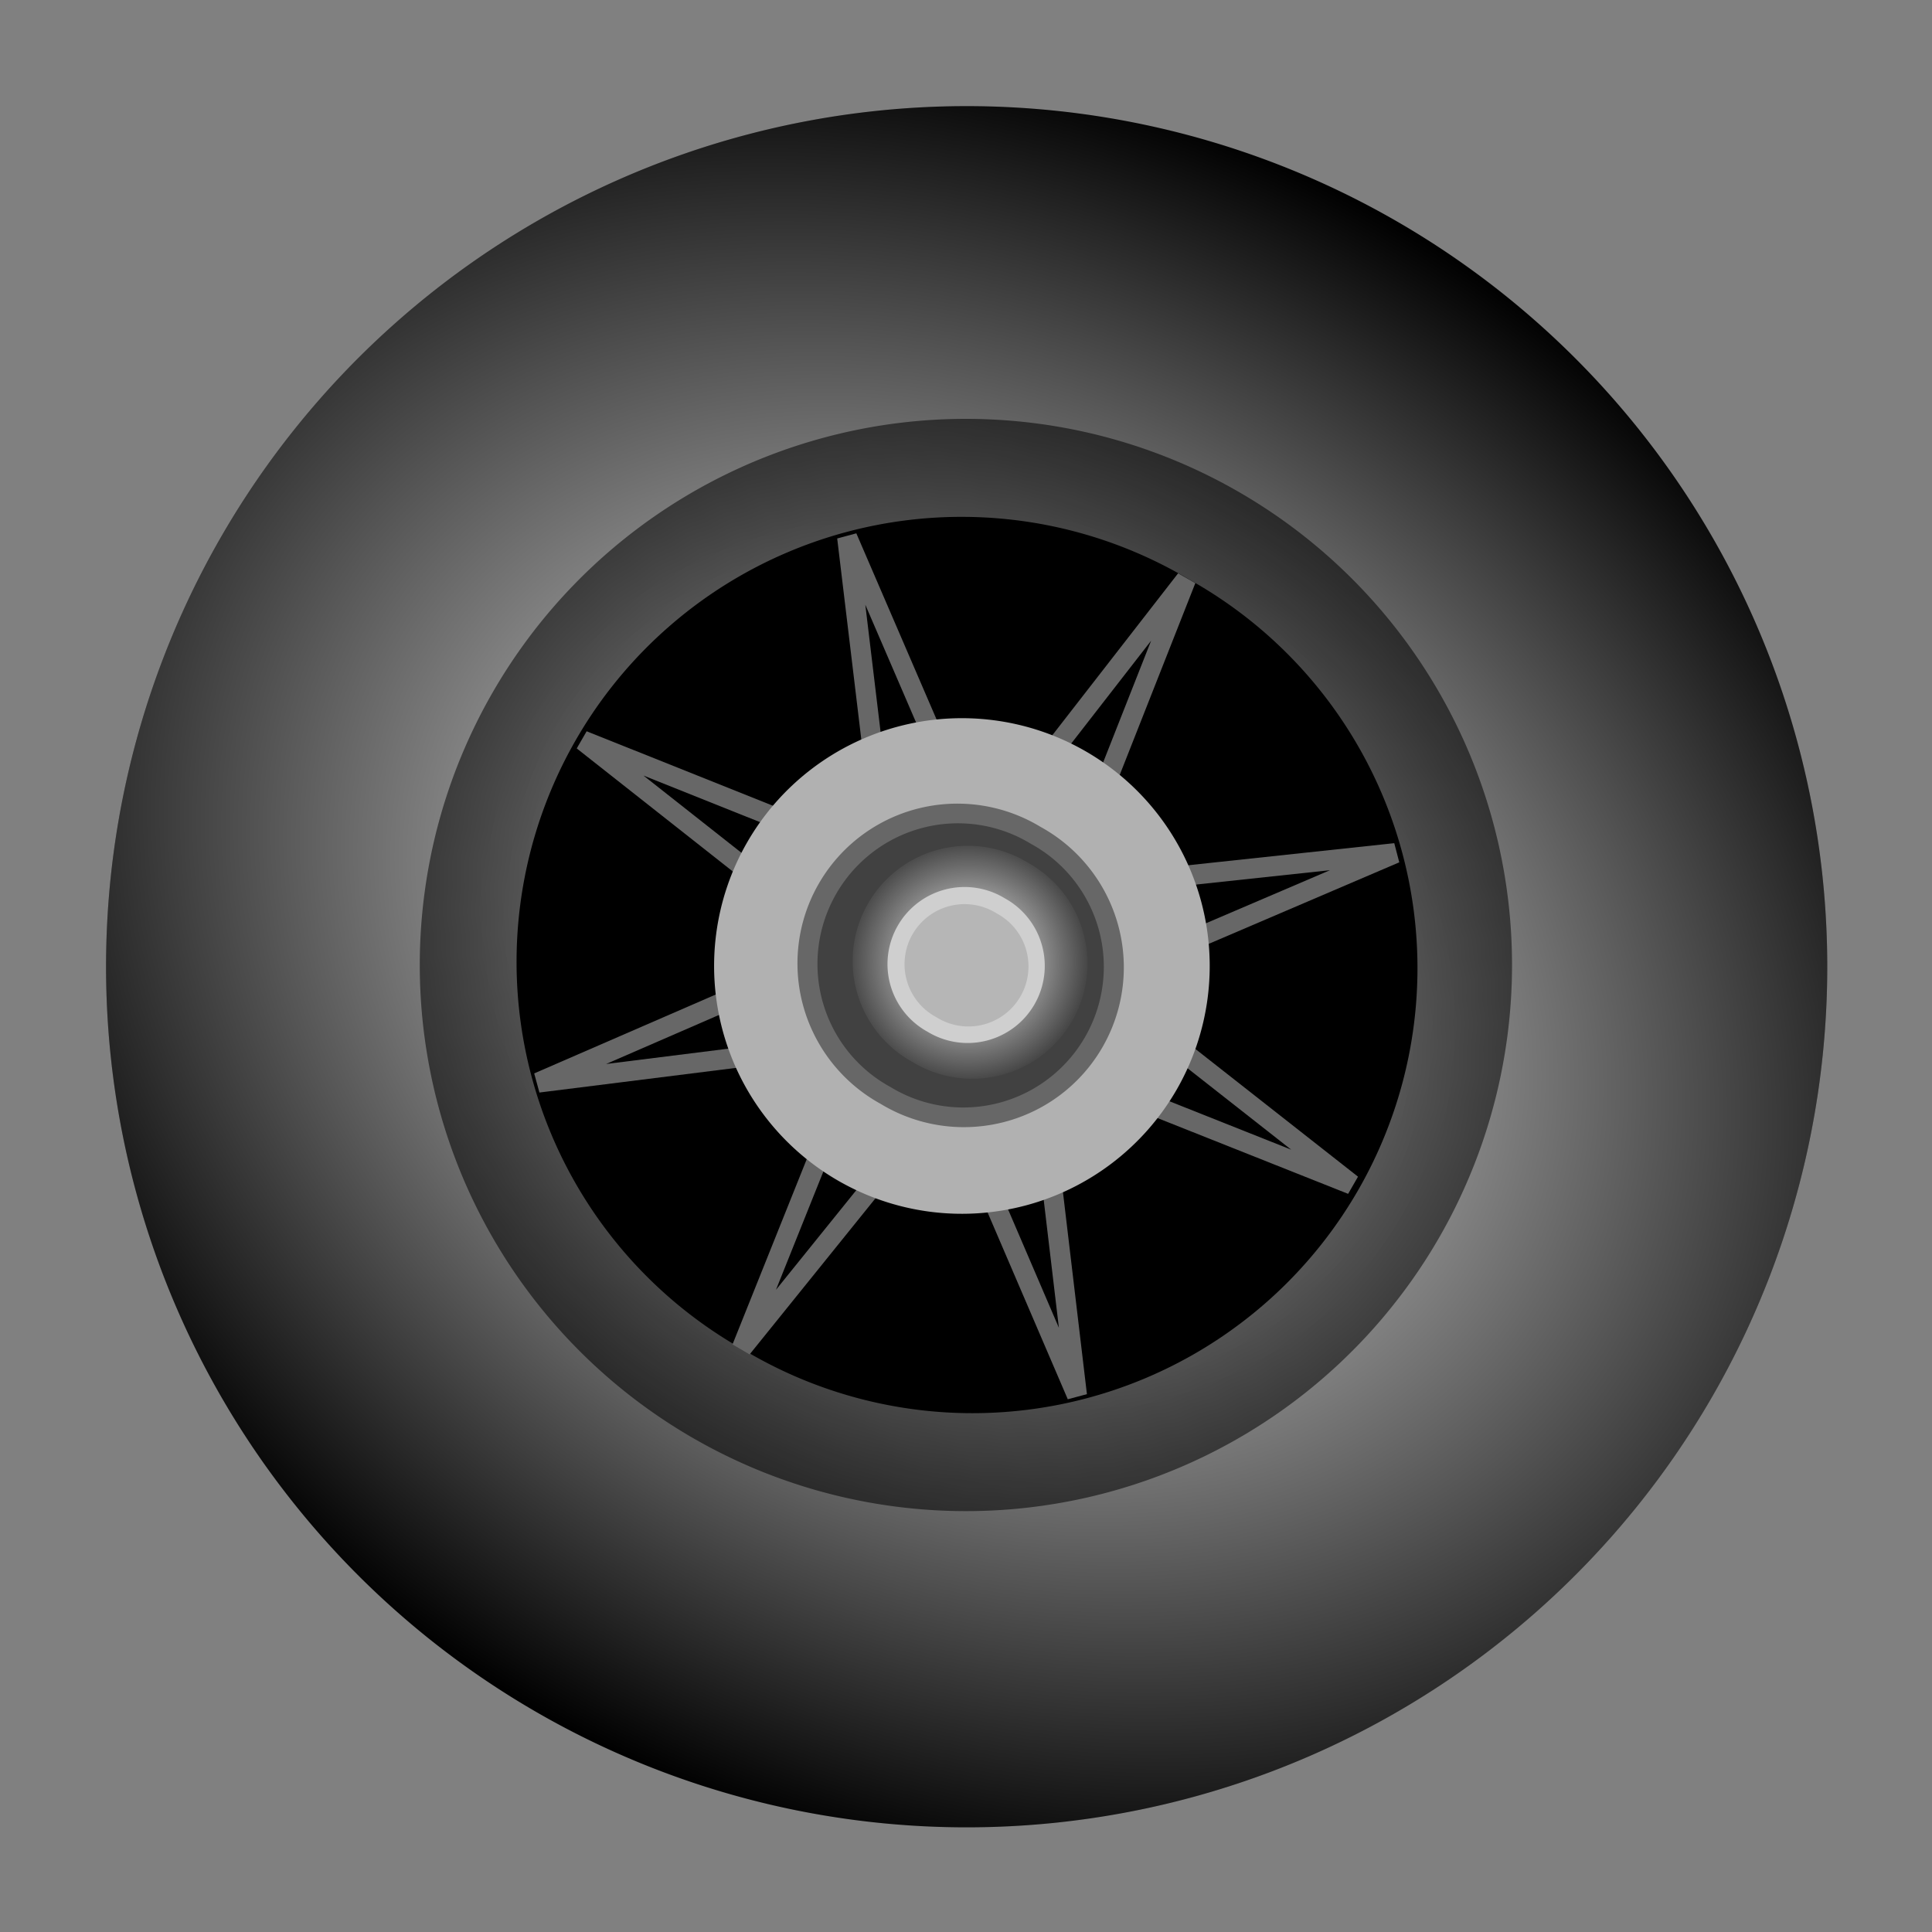
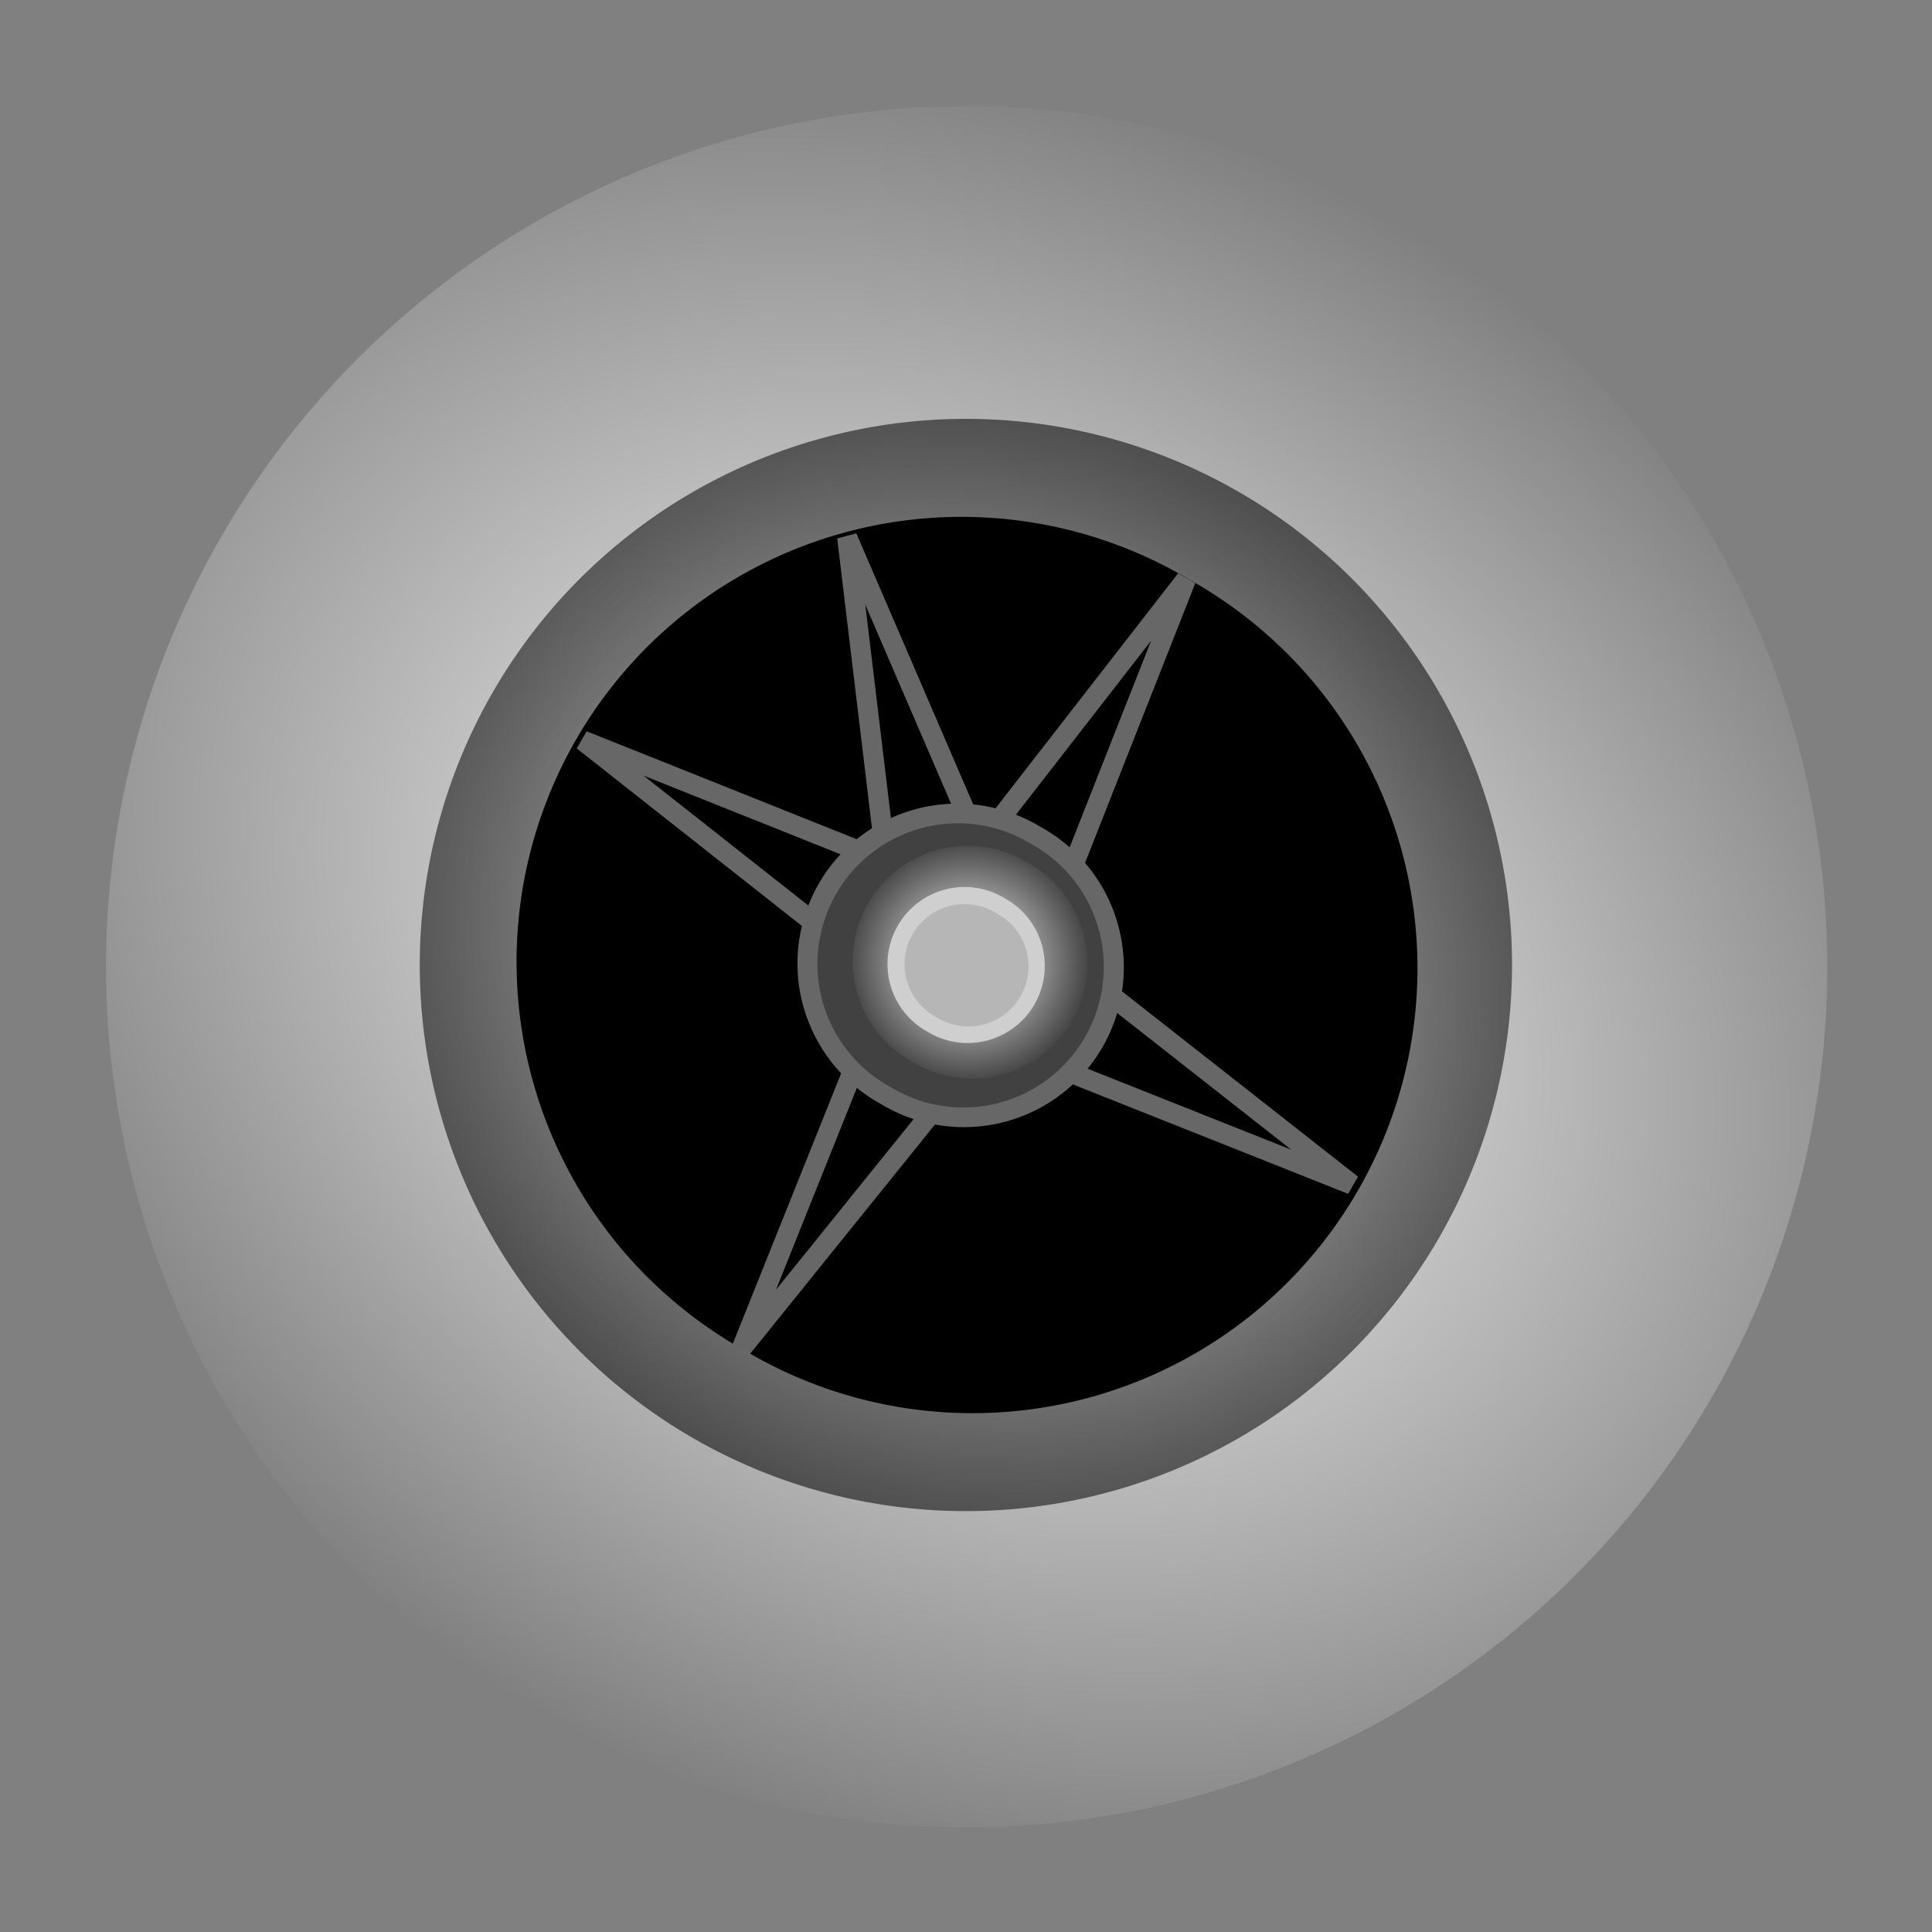
<svg xmlns="http://www.w3.org/2000/svg" xmlns:ns1="http://sodipodi.sourceforge.net/DTD/sodipodi-0.dtd" xmlns:ns2="http://www.inkscape.org/namespaces/inkscape" xmlns:xlink="http://www.w3.org/1999/xlink" id="svg2486" ns1:docname="inline skate wheel.svg" viewBox="0 0 420.27 420.27" ns1:version="0.32" version="1.0" ns2:output_extension="org.inkscape.output.svg.inkscape" ns2:version="0.45+devel">
  <rect x="0" y="0" width="420.27" height="420.27" fill="#808080" stroke="none" />
  <defs id="defs2488">
    <radialGradient id="radialGradient2650" xlink:href="#linearGradient3535" gradientUnits="userSpaceOnUse" cy="633.23" cx="442.07" gradientTransform="matrix(1 0 0 .969 0 19.496)" r="8.202" ns2:collect="always" />
    <radialGradient id="radialGradient2648" gradientUnits="userSpaceOnUse" cy="635.5" cx="440.17" gradientTransform="matrix(1.815 -0 0 1.917 -358.66 -582.54)" r="27.274" ns2:collect="always">
      <stop id="stop3559" style="stop-color:#000000;stop-opacity:0" offset="0" />
      <stop id="stop3561" style="stop-color:#000000" offset="1" />
    </radialGradient>
    <linearGradient id="linearGradient3535" ns2:collect="always">
      <stop id="stop3537" style="stop-color:#ffffff" offset="0" />
      <stop id="stop3539" style="stop-color:#ffffff;stop-opacity:0" offset="1" />
    </linearGradient>
    <radialGradient id="radialGradient2646" xlink:href="#linearGradient3535" gradientUnits="userSpaceOnUse" cy="391.24" cx="494.29" gradientTransform="matrix(1.288 0 0 1 -142.28 0)" r="78.571" ns2:collect="always" />
  </defs>
  <ns1:namedview id="base" bordercolor="#666666" ns2:pageshadow="2" guidetolerance="10" pagecolor="#ffffff" gridtolerance="10000" ns2:window-height="939" width="85.98px" ns2:zoom="0.175" objecttolerance="10" height="85.985px" borderopacity="1.0" ns2:current-layer="layer1" ns2:cx="1111.4069" ns2:cy="-449.17109" ns2:window-y="30" ns2:window-x="0" ns2:window-width="1280" ns2:pageopacity="0.0" ns2:document-units="px" />
  <g id="layer1" ns2:label="Layer 1" ns2:groupmode="layer" transform="translate(-811.29 -326.51)">
    <g id="g2608" ns2:export-ydpi="300" ns2:export-xdpi="300" ns2:export-filename="/home/bruno/Desktop/mood3.png" transform="matrix(-2.178 3.772 -3.772 -2.178 2186.9 -1427.7)">
-       <path id="path2610" ns1:rx="78.571426" ns1:ry="78.571426" style="fill:#000000" ns1:type="arc" d="m572.86 391.24a78.571 78.571 0 1 1 -157.15 0 78.571 78.571 0 1 1 157.15 0z" transform="matrix(0 .547 -.547 0 738.38 -264.21)" ns1:cy="391.23734" ns1:cx="494.28571" />
      <path id="path2612" ns1:rx="78.571426" ns1:ry="78.571426" style="fill:url(#radialGradient2646)" ns1:type="arc" d="m572.86 391.24a78.571 78.571 0 1 1 -157.15 0 78.571 78.571 0 1 1 157.15 0z" transform="matrix(0 .547 -.547 0 738.38 -264.21)" ns1:cy="391.23734" ns1:cx="494.28571" />
      <path id="path2614" ns1:rx="27.274118" ns1:ry="27.274118" style="fill:url(#radialGradient2648)" ns1:type="arc" d="m467.45 635.5a27.274 27.274 0 1 1 -54.55 0 27.274 27.274 0 1 1 54.55 0z" transform="matrix(-1 0 0 -1 964.49 641.74)" ns1:cy="635.50311" ns1:cx="440.17398" />
      <path id="path2616" ns1:rx="20.076782" ns1:ry="20.076782" style="fill:#000000" ns1:type="arc" d="m459.11 630.83a20.077 20.077 0 1 1 -40.15 0 20.077 20.077 0 1 1 40.15 0z" transform="matrix(-1.107 0 0 -1.107 1010.3 704.52)" ns1:cy="630.83112" ns1:cx="439.03754" />
      <g id="g2618" transform="translate(-.137 .032)">
        <path id="path2620" ns1:nodetypes="ccc" style="stroke:#676767;stroke-width:1px;fill:none" d="m524.6 9.492l22.02-3.16-21.96-3.429" />
        <path id="path2622" ns1:nodetypes="ccc" style="stroke:#676767;stroke-width:1px;fill:none" d="m527.47 5.637l-3.16-21.603-3.08 21.533" />
        <path id="path2624" ns1:nodetypes="ccc" style="stroke:#676767;stroke-width:1px;fill:none" d="m527.49 6.441l-3.18 21.935-3.17-21.959" />
        <path id="path2626" ns1:nodetypes="ccc" style="stroke:#676767;stroke-width:1px;fill:none" d="m524.41 3.014l-22.13 3.302 22.15 3.05" />
-         <path id="path2628" ns1:nodetypes="ccc" style="stroke:#676767;stroke-width:1px;fill:none" d="m526.69 3.761l-17.8-13.332 13.1 17.952" />
        <path id="path2630" ns1:nodetypes="ccc" style="stroke:#676767;stroke-width:1px;fill:none" d="m521.96 4.516l-13.04 17.51 17.41-13.047" />
-         <path id="path2632" ns1:nodetypes="ccc" style="stroke:#676767;stroke-width:1px;fill:none" d="m522.54 3.922l17.75-13.265-13.28 17.774" />
-         <path id="path2634" ns1:nodetypes="ccc" style="stroke:#676767;stroke-width:1px;fill:none" d="m522.24 8.46l17.98 13.31-13.5-17.818" />
      </g>
-       <path id="path2636" ns1:rx="8.8388348" ns1:ry="8.8388348" style="fill:#b1b1b1" ns1:type="arc" d="m484.37 543.83a8.839 8.839 0 1 1 -17.68 0 8.839 8.839 0 1 1 17.68 0z" transform="matrix(-1.4 0 0 -1.4 1190.2 767.75)" ns1:cy="543.83173" ns1:cx="475.5293" />
      <path id="path2638" ns1:rx="7.7024131" ns1:ry="7.4498749" style="stroke-linejoin:round;stroke:#676767;fill:#414141" ns1:type="arc" d="m449.77 633.23a7.702 7.45 0 1 1 -15.4 0 7.702 7.45 0 1 1 15.4 0z" transform="matrix(-.974 0 0 -1.007 955.04 644.12)" ns1:cy="633.23022" ns1:cx="442.06799" />
      <path id="path2640" ns1:rx="7.7024131" ns1:ry="7.4498749" style="fill:url(#radialGradient2650)" ns1:type="arc" d="m449.77 633.23a7.702 7.45 0 1 1 -15.4 0 7.702 7.45 0 1 1 15.4 0z" transform="matrix(-.747 0 0 -.772 854.32 494.98)" ns1:cy="633.23022" ns1:cx="442.06799" />
      <path id="path2642" ns1:rx="3.8512065" ns1:ry="3.8512065" style="fill:#cfcfcf" ns1:type="arc" d="m445.98 633.17a3.851 3.851 0 1 1 -7.7 0 3.851 3.851 0 1 1 7.7 0z" transform="matrix(-1 0 0 -1 966.44 639.4)" ns1:cy="633.16711" ns1:cx="442.13113" />
      <path id="path2644" ns1:rx="2.9673231" ns1:ry="3.0304577" style="fill:#b6b6b6" ns1:type="arc" d="m444.97 633.61a2.967 3.03 0 1 1 -5.93 0 2.967 3.03 0 1 1 5.93 0z" transform="matrix(-1.011 0 0 -.99 971.18 633.48)" ns1:cy="633.60907" ns1:cx="442.00488" />
    </g>
  </g>
</svg>